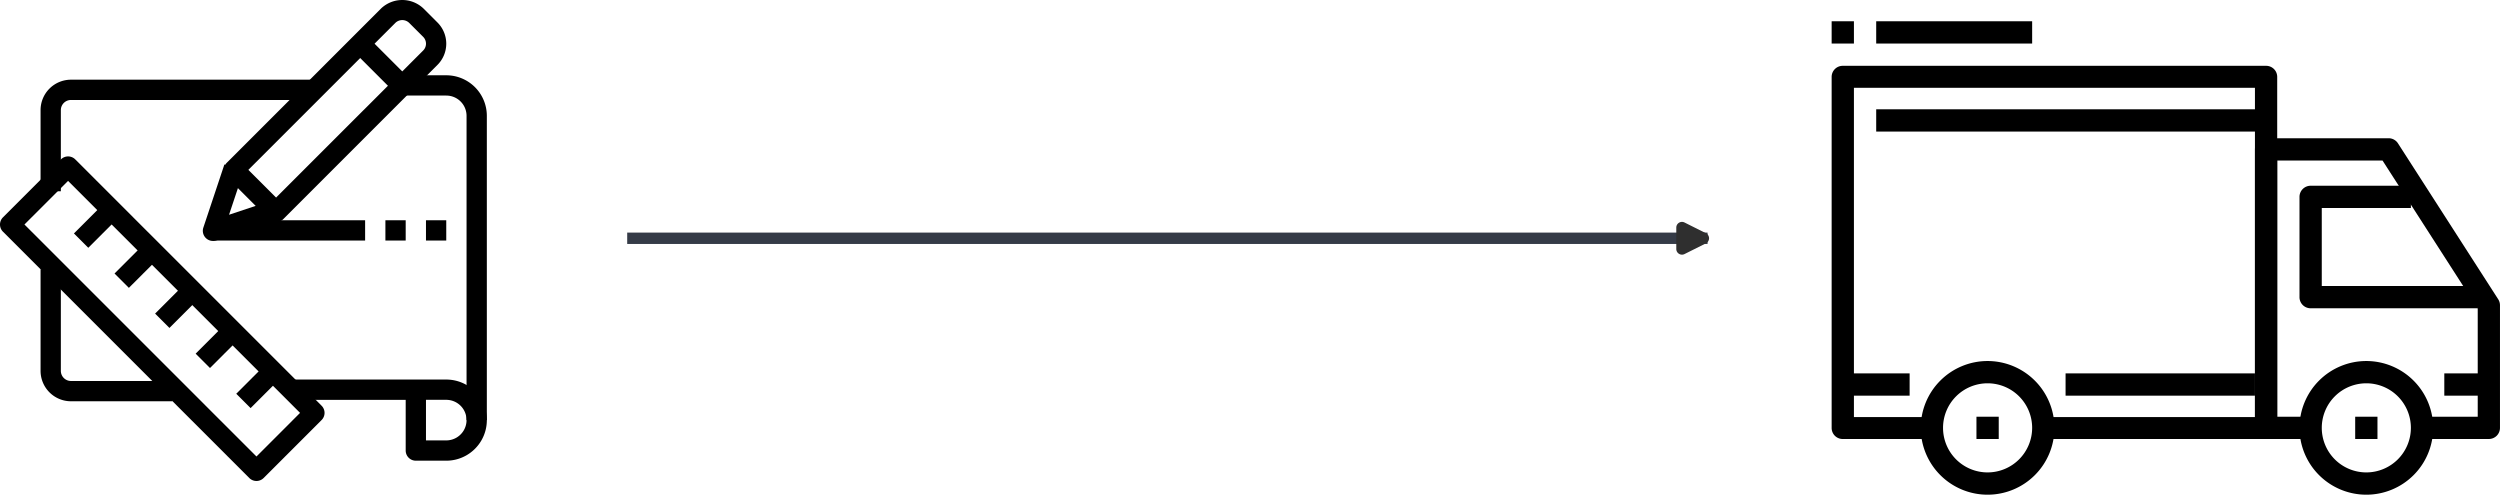
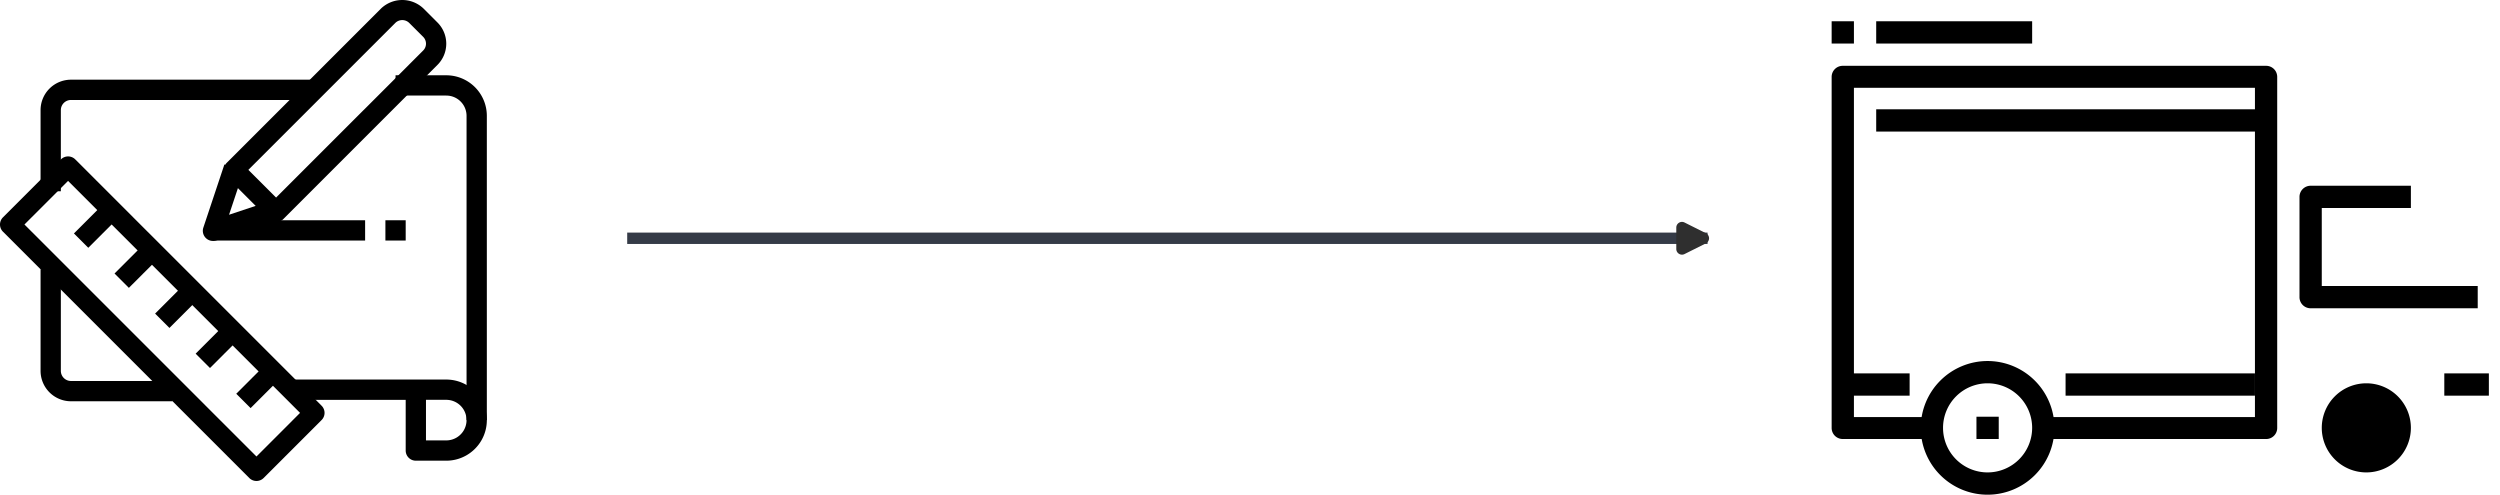
<svg xmlns="http://www.w3.org/2000/svg" width="439.666" height="87">
  <g>
    <g>
      <g>
        <path d="M12.485 14.015a5.351 5.351 0 0 0-5.351 5.351v14.27h3.567v-14.27a1.784 1.784 0 0 1 1.784-1.784h42.809v-3.567Z" />
      </g>
    </g>
    <g data-name="Group 110">
      <g data-name="Group 109">
        <path data-name="Path 46" d="M12.485 67.003a1.784 1.784 0 0 1-1.784-1.784V47.382H7.134v17.837a5.351 5.351 0 0 0 5.351 5.351h17.837v-3.567Z" />
      </g>
    </g>
    <g data-name="Group 112">
      <g data-name="Group 111">
        <path data-name="Path 47" d="M56.555 71.351 13.236 28.032a1.784 1.784 0 0 0-2.522 0L.522 38.224a1.784 1.784 0 0 0 0 2.522l43.319 43.319a1.783 1.783 0 0 0 2.522 0l10.192-10.192a1.784 1.784 0 0 0 0-2.522ZM45.1 80.282l-40.8-40.8 7.67-7.67 40.8 40.8Z" />
      </g>
    </g>
    <g data-name="Group 114">
      <g data-name="Group 113">
        <path data-name="Path 48" d="M78.482 66.751H51.727v3.567h19.621v8.918a1.784 1.784 0 0 0 1.784 1.784h5.351a7.135 7.135 0 1 0 0-14.27Zm0 10.7h-3.567v-7.135h3.567a3.567 3.567 0 0 1 0 7.135Z" />
      </g>
    </g>
    <g data-name="Group 116">
      <g data-name="Group 115">
        <path data-name="Path 49" d="M78.482 13.24h-8.916v3.567h8.918a3.567 3.567 0 0 1 3.567 3.567v53.511h3.567v-53.51a7.134 7.134 0 0 0-7.136-7.135Z" />
      </g>
    </g>
    <g data-name="Group 118">
      <g data-name="Group 117">
        <path data-name="Rectangle 141" d="m27.278 55.151 5.351-5.351 2.523 2.522-5.352 5.351z" />
      </g>
    </g>
    <g data-name="Group 120">
      <g data-name="Group 119">
        <path data-name="Rectangle 142" d="m20.143 48.103 5.351-5.351 2.523 2.522-5.352 5.351z" />
      </g>
    </g>
    <g data-name="Group 122">
      <g data-name="Group 121">
        <path data-name="Rectangle 143" d="m34.409 62.199 5.351-5.351 2.523 2.522-5.352 5.351z" />
      </g>
    </g>
    <g data-name="Group 124">
      <g data-name="Group 123">
        <path data-name="Rectangle 144" d="m41.547 69.25 5.351-5.351 2.523 2.522-5.352 5.351z" />
      </g>
    </g>
    <g data-name="Group 126">
      <g data-name="Group 125">
        <path data-name="Rectangle 145" d="m13.004 41.056 5.351-5.351 2.523 2.522-5.352 5.351z" />
      </g>
    </g>
    <g data-name="Group 128">
      <g data-name="Group 127">
        <path data-name="Path 50" d="m76.937 3.958-2.465-2.465a5.4 5.4 0 0 0-7.454 0L39.895 28.616a1.784 1.784 0 0 0 0 2.522l7.4 7.4a1.783 1.783 0 0 0 2.522 0l27.12-27.126a5.269 5.269 0 0 0 0-7.454Zm-2.52 4.93L48.553 34.747l-4.875-4.875L69.542 4.015a1.743 1.743 0 0 1 2.408 0l2.467 2.463a1.7 1.7 0 0 1 0 2.41Z" />
      </g>
    </g>
    <g data-name="Group 130">
      <g data-name="Group 129">
        <path data-name="Path 51" d="m47.981 35.199-7.7 2.57 2.57-7.711-3.389-1.129-3.7 11.1a1.783 1.783 0 0 0 1.693 2.347 1.812 1.812 0 0 0 .557-.086l11.1-3.7Z" />
      </g>
    </g>
    <g data-name="Group 132">
      <g data-name="Group 131">
-         <path data-name="Rectangle 146" d="m62.086 8.946 2.522-2.522 7.397 7.397-2.522 2.522z" />
-       </g>
+         </g>
    </g>
    <g data-name="Group 134">
      <g data-name="Group 133">
        <path data-name="Rectangle 147" d="M37.457 38.736h26.755v3.567H37.457z" />
      </g>
    </g>
    <g data-name="Group 136">
      <g data-name="Group 135">
        <path data-name="Rectangle 148" d="M67.78 38.736h3.567v3.567H67.78z" />
      </g>
    </g>
    <g data-name="Group 138">
      <g data-name="Group 137">
-         <path data-name="Rectangle 149" d="M74.915 38.736h3.567v3.567h-3.567z" />
-       </g>
+         </g>
    </g>
    <g data-name="Group 140">
      <path data-name="Line 26" fill="none" stroke="#353b47" stroke-width="2" d="M110.303 41.905h190" />
      <path data-name="Polygon 6" d="M300.014 41.011a1 1 0 0 1 0 1.789l-3.764 1.881a1 1 0 0 1-1.447-.894v-3.764a1 1 0 0 1 1.447-.894Z" fill="#2f2f2f" />
    </g>
    <g data-name="Group 142">
      <g data-name="Group 141">
        <path data-name="Path 52" d="M349.551 63.492a11.754 11.754 0 1 0 11.754 11.754 11.766 11.766 0 0 0-11.754-11.754Zm0 19.59a7.836 7.836 0 1 1 7.836-7.836 7.844 7.844 0 0 1-7.836 7.836Z" />
      </g>
    </g>
    <g data-name="Group 144">
      <g data-name="Group 143">
-         <path data-name="Path 53" d="M416.158 63.492a11.754 11.754 0 1 0 11.754 11.754 11.766 11.766 0 0 0-11.754-11.754Zm0 19.59a7.836 7.836 0 1 1 7.836-7.836 7.844 7.844 0 0 1-7.836 7.836Z" />
+         <path data-name="Path 53" d="M416.158 63.492Zm0 19.59a7.836 7.836 0 1 1 7.836-7.836 7.844 7.844 0 0 1-7.836 7.836Z" />
      </g>
    </g>
    <g data-name="Group 146">
      <g data-name="Group 145">
-         <path data-name="Path 54" d="m439.355 52.637-17.631-27.426a1.959 1.959 0 0 0-1.648-.9h-21.549a1.958 1.958 0 0 0-1.959 1.959v48.976a1.957 1.957 0 0 0 1.959 1.959h7.836v-3.918h-5.877V28.229h18.521l16.742 26.043v19.014h-9.8v3.918h11.754a1.957 1.957 0 0 0 1.959-1.959V53.696a1.954 1.954 0 0 0-.307-1.059Z" />
-       </g>
+         </g>
    </g>
    <g data-name="Group 148">
      <g data-name="Group 147">
        <path data-name="Path 55" d="M408.322 50.298V36.585h15.672v-3.918h-17.631a1.958 1.958 0 0 0-1.959 1.959v17.631a1.957 1.957 0 0 0 1.959 1.959h29.385v-3.918h-27.426Z" />
      </g>
    </g>
    <g data-name="Group 150">
      <g data-name="Group 149">
        <path data-name="Path 56" d="M398.525 11.576h-74.441a1.946 1.946 0 0 0-1.959 1.933v61.768a1.944 1.944 0 0 0 1.959 1.93h15.672v-3.861h-13.713v-57.91h70.525v57.908h-37.222v3.865h39.179a1.943 1.943 0 0 0 1.959-1.93v-61.77a1.944 1.944 0 0 0-1.959-1.933Z" />
      </g>
    </g>
    <g data-name="Group 152">
      <g data-name="Group 151">
        <path data-name="Rectangle 150" d="M324.084 65.666h11.754v3.918h-11.754z" />
      </g>
    </g>
    <g data-name="Group 154">
      <g data-name="Group 153">
        <path data-name="Rectangle 151" d="M363.265 65.666h33.304v3.918h-33.304z" />
      </g>
    </g>
    <g data-name="Group 156">
      <g data-name="Group 155">
        <path data-name="Rectangle 152" d="M429.872 65.666h7.836v3.918h-7.836z" />
      </g>
    </g>
    <g data-name="Group 158">
      <g data-name="Group 157">
        <path data-name="Rectangle 153" d="M329.961 19.221h68.566v3.918h-68.566z" />
      </g>
    </g>
    <g data-name="Group 160">
      <g data-name="Group 159">
        <path data-name="Rectangle 154" d="M347.592 73.287h3.918v3.918h-3.918z" />
      </g>
    </g>
    <g data-name="Group 162">
      <g data-name="Group 161">
        <path data-name="Rectangle 155" d="M414.199 73.287h3.918v3.918h-3.918z" />
      </g>
    </g>
    <g data-name="Group 164">
      <g data-name="Group 163">
        <path data-name="Rectangle 156" d="M329.961 3.74h27.426v3.918h-27.426z" />
      </g>
    </g>
    <g data-name="Group 166">
      <g data-name="Group 165">
        <path data-name="Rectangle 157" d="M322.125 3.74h3.918v3.918h-3.918z" />
      </g>
    </g>
  </g>
</svg>